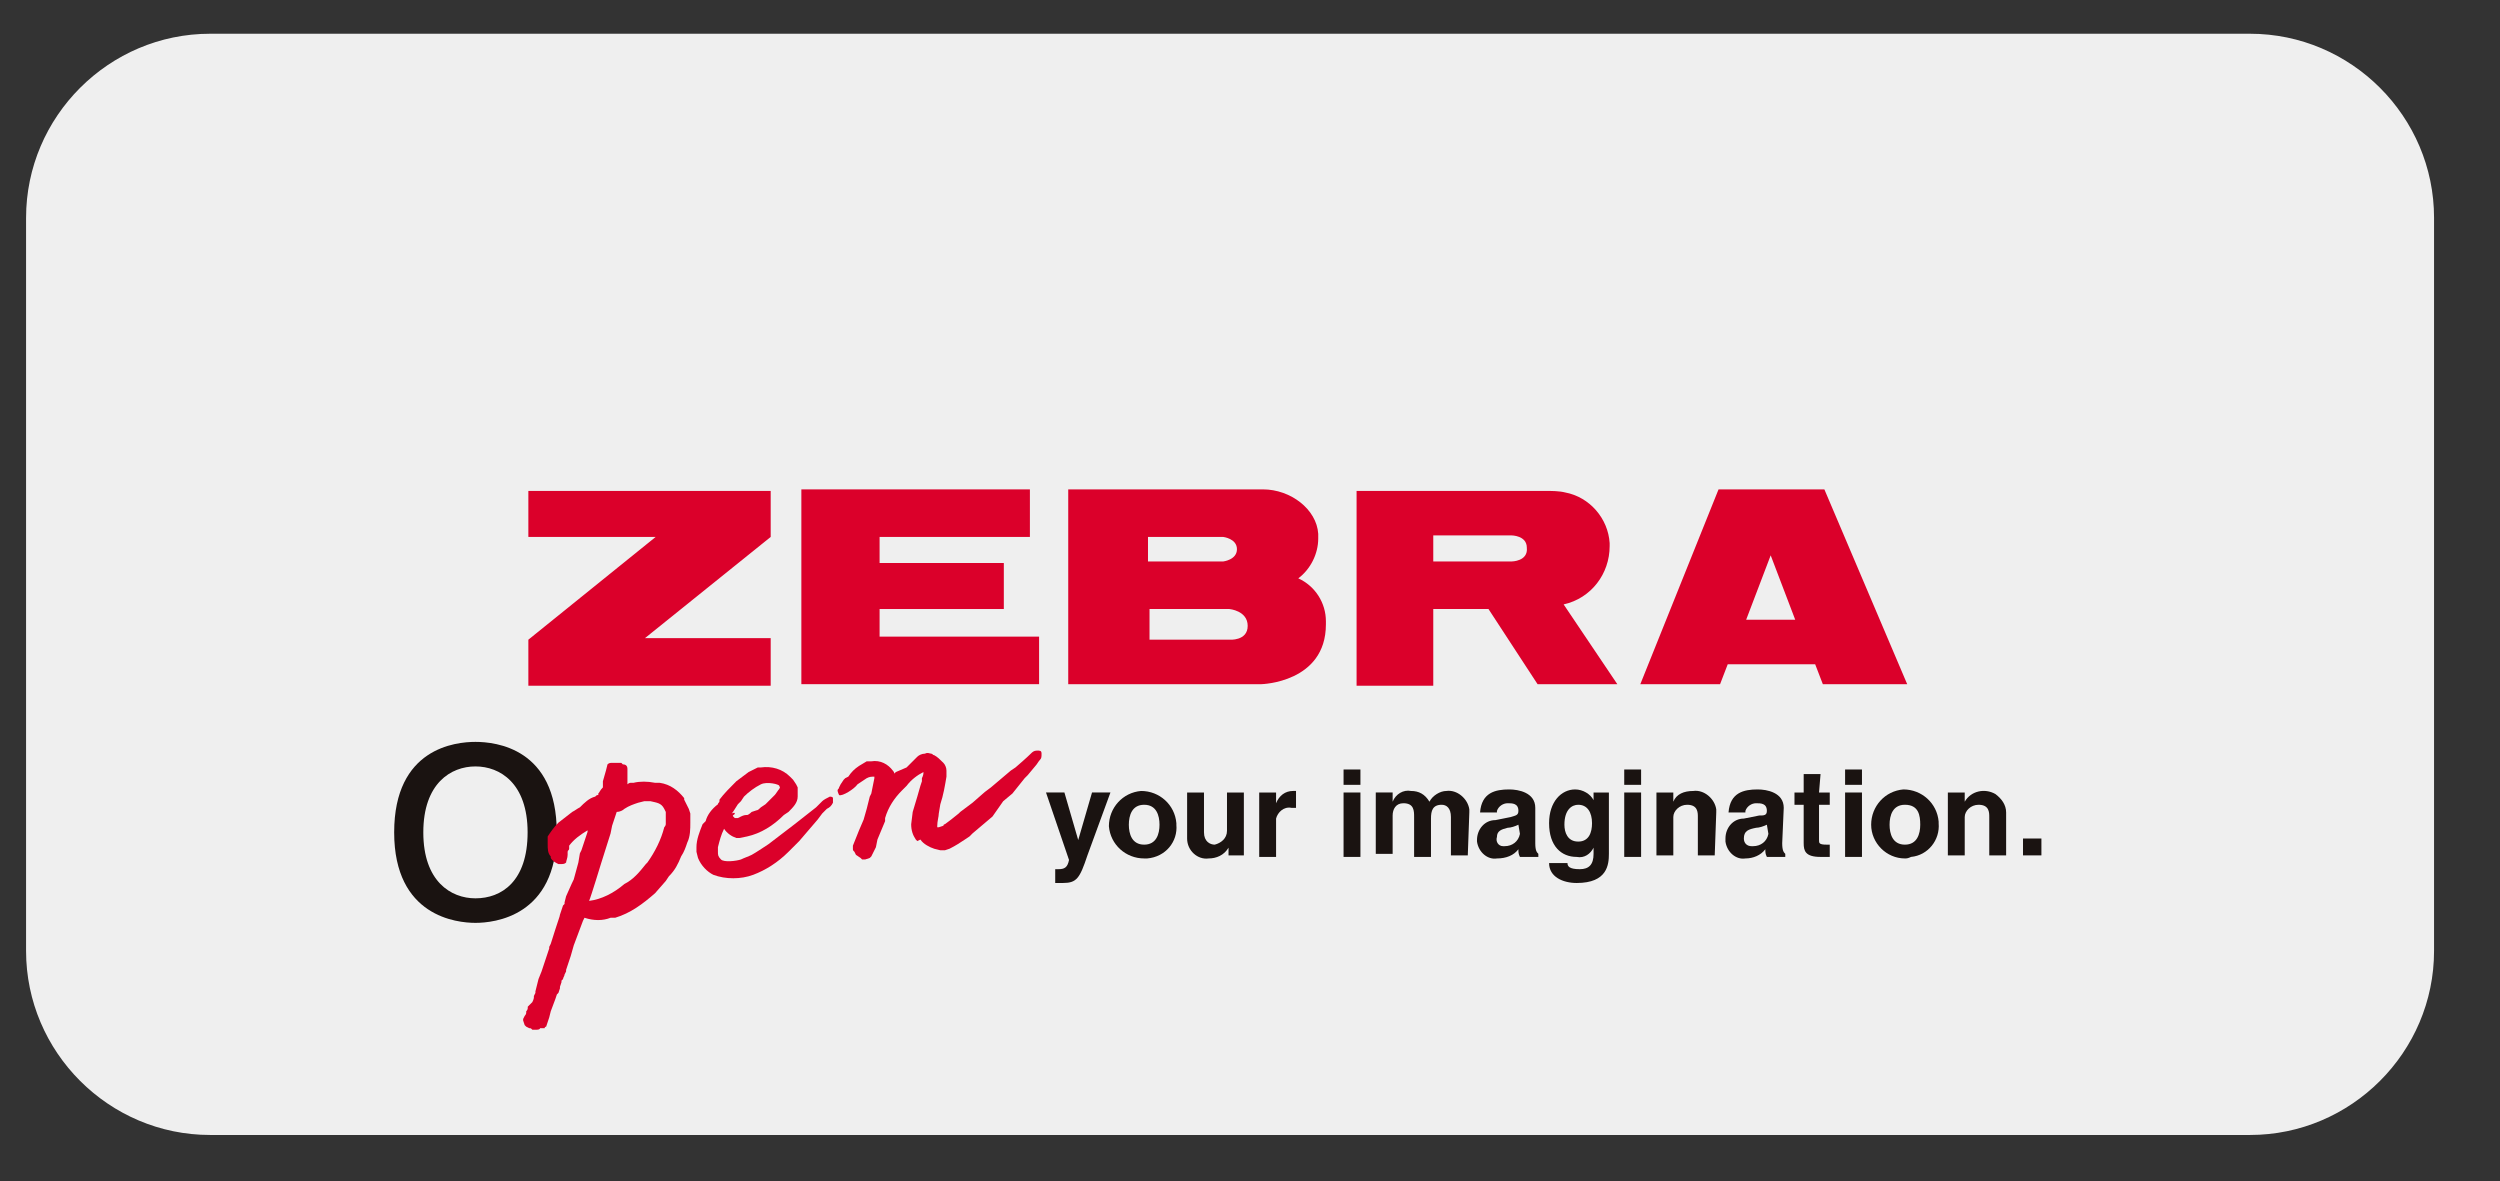
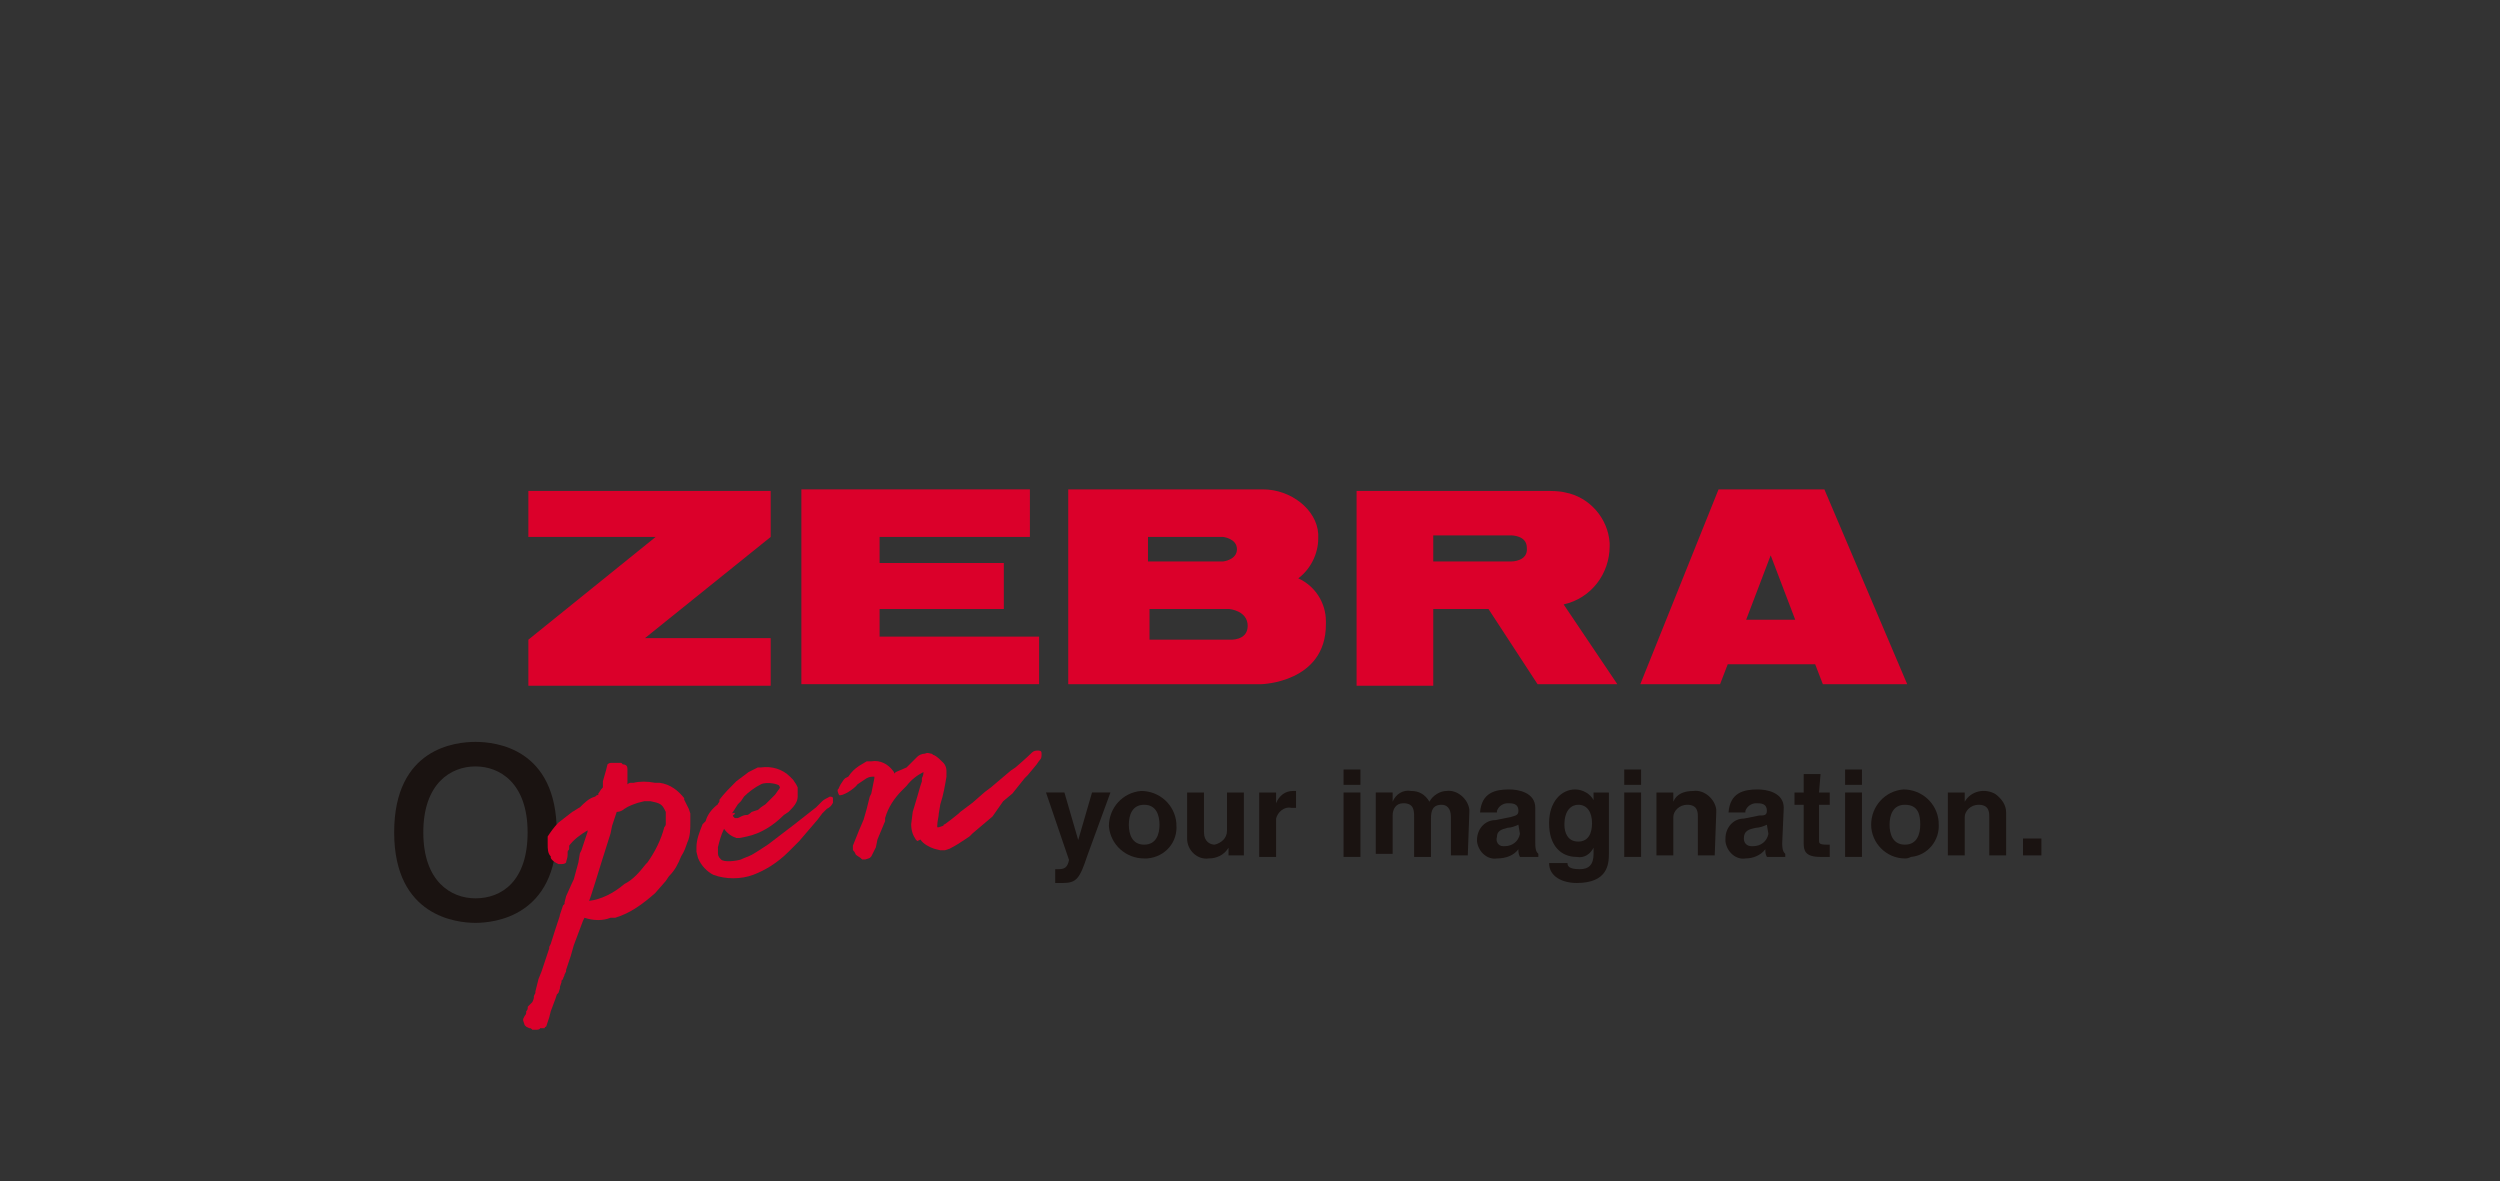
<svg xmlns="http://www.w3.org/2000/svg" version="1.1" id="レイヤー_1" x="0px" y="0px" viewBox="0 0 163 77" style="enable-background:new 0 0 163 77;" xml:space="preserve">
  <rect x="0" y="0" width="163" height="77" fill="#333333" stroke="none" />
  <style type="text/css">
	.st0{fill:#EFEFEF;}
	.st1{fill:#DB0035;}
	.st2{fill:#DB002A;}
	.st3{fill:#1A1311;}
</style>
  <g>
-     <path id="長方形_46_5_" class="st0" d="M13.7,2.2h133c6.6,0,12,5.4,12,12V62c0,6.6-5.4,12-12,12h-133c-6.6,0-12-5.4-12-12V14.2   C1.7,7.6,7.1,2.2,13.7,2.2z" />
    <g id="グループ_214" transform="translate(24 29.708)">
      <path id="パス_609" class="st1" d="M32.8,19.8" />
      <path id="パス_610" class="st1" d="M12.4,26.6L12.4,26.6z" />
      <g id="グループ_210" transform="translate(8.749)">
        <path id="パス_611" class="st2" d="M1.7,5.3H10L1.7,12v3h15.8v-3.1H9.3l8.2-6.6v-3H1.7V5.3z" />
        <path id="パス_612" class="st2" d="M24.6,10h8.1V7h-8.1V5.3h9.8V2.2H19.5v12.7H35v-3.1H24.6V10z" />
        <path id="パス_613" class="st2" d="M51.9,8L51.9,8c0.8-0.6,1.3-1.6,1.3-2.6V5.1c-0.1-1.6-1.8-2.9-3.6-2.9H36.9v12.7h12.6     c0,0,4.2-0.1,4.2-3.9v-0.2C53.7,9.6,53,8.5,51.9,8 M42.1,5.3H47c0,0,0.9,0.1,0.9,0.8S47,6.9,47,6.9h-4.9V5.3 M47.4,12h-5.2v-2     h5.2c0,0,1.2,0.1,1.2,1.1S47.4,12,47.4,12L47.4,12z" />
        <path id="パス_614" class="st2" d="M72.2,5.9V5.7c-0.1-1.6-1.3-3-2.9-3.3c-0.4-0.1-0.9-0.1-1.3-0.1H55.7V15h5v-5h3.6l3.2,4.9     h5.2l-3.5-5.2C71,9.3,72.2,7.7,72.2,5.9 M65.8,6.9h-5.1V5.2h5.1c0,0,1,0,1,0.8C66.9,6.9,65.8,6.9,65.8,6.9L65.8,6.9z" />
        <path id="パス_615" class="st2" d="M86.2,2.2h-6.9l-5.1,12.7h5.2l0.5-1.3h5.7l0.5,1.3h5.5L86.2,2.2 M81.1,10.7l1.6-4.2l1.6,4.2     H81.1z" />
      </g>
      <g id="グループ_213" transform="translate(0 16.463)">
        <g id="グループ_211">
          <path id="パス_616" class="st3" d="M7,2.2c-1.3,0-5.3,0.4-5.3,5.9S5.8,14,7,14s5.3-0.4,5.3-5.9S8.3,2.2,7,2.2 M7,12.4      c-1.6,0-3.4-1.1-3.4-4.3S5.4,3.8,7,3.8s3.4,1.1,3.4,4.3S8.7,12.4,7,12.4L7,12.4z" />
          <path id="パス_617" class="st3" d="M46.9,9.6c-0.5,1.5-0.7,1.8-1.6,1.8c-0.2,0-0.3,0-0.5,0v-0.9c0.1,0,0.1,0,0.2,0      c0.4,0,0.6-0.1,0.7-0.6l-1.5-4.4h1.2l0.9,3.1l0,0l0.9-3.1h1.2L46.9,9.6z" />
          <path id="パス_618" class="st3" d="M50.6,9.8c-1.2,0-2.2-0.9-2.3-2.1c0-1.2,0.9-2.2,2.1-2.3c1.2,0,2.2,0.9,2.3,2.1      c0,0,0,0,0,0.1c0.1,1.1-0.7,2.1-1.9,2.2C50.8,9.8,50.7,9.8,50.6,9.8 M50.6,6.3c-0.8,0-1,0.7-1,1.3s0.2,1.3,1,1.3s1-0.7,1-1.3      S51.4,6.3,50.6,6.3z" />
          <path id="パス_619" class="st3" d="M57.1,9.6h-1V9.1l0,0c-0.3,0.5-0.8,0.7-1.3,0.7c-0.7,0.1-1.4-0.5-1.4-1.3      c0-0.1,0-0.2,0-0.3V5.5h1.1v2.6c0,0.6,0.4,0.8,0.7,0.8C55.6,8.8,56,8.5,56,8V7.9V5.5h1.1V9.6z" />
          <path id="パス_620" class="st3" d="M58.1,5.5h1.1v0.7l0,0c0.2-0.5,0.6-0.8,1.1-0.8c0.1,0,0.1,0,0.2,0v1.1c-0.1,0-0.2,0-0.3,0      c-0.5-0.1-0.9,0.3-1,0.7c0,0.1,0,0.2,0,0.3v2.2h-1.1V5.5z" />
          <path id="パス_621" class="st3" d="M64.7,5h-1.1V4h1.1V5 M64.7,5.5v4.2h-1.1V5.5H64.7z" />
          <path id="パス_622" class="st3" d="M71.7,9.6h-1.1V7.1c0-0.6-0.3-0.8-0.6-0.8c-0.6,0-0.7,0.4-0.7,0.9v2.5h-1.1V7.1      c0-0.4,0-0.9-0.7-0.9c-0.5,0-0.7,0.4-0.7,0.8v2.5h-1.1v-4h1.1v0.6l0,0C67,5.6,67.5,5.3,68,5.4c0.5,0,0.9,0.2,1.2,0.7      c0.2-0.4,0.7-0.7,1.1-0.7c0.7-0.1,1.4,0.5,1.5,1.2c0,0.1,0,0.1,0,0.2L71.7,9.6z" />
          <path id="パス_623" class="st3" d="M76.1,8.8c0,0.5,0.1,0.6,0.2,0.7v0.2h-1.2C75,9.5,75,9.4,75,9.2c-0.3,0.4-0.8,0.6-1.4,0.6      c-0.6,0.1-1.2-0.4-1.3-1.1V8.6c0-0.7,0.5-1.3,1.2-1.3l0,0l1-0.2C74.8,7,75,7,75,6.7c0-0.5-0.4-0.5-0.7-0.5      c-0.3,0-0.6,0.2-0.7,0.5v0.1h-1.1c0.1-1.3,1-1.5,1.9-1.5c0.6,0,1.7,0.2,1.7,1.2L76.1,8.8 M75,7.6c-0.2,0.1-0.5,0.2-0.7,0.2      c-0.4,0.1-0.7,0.2-0.7,0.6C73.5,8.7,73.7,9,74,9c0,0,0,0,0.1,0c0.5,0,0.9-0.3,1-0.8L75,7.6z" />
          <path id="パス_624" class="st3" d="M80.9,5.5v4c0,0.7-0.1,1.9-2.1,1.9c-0.9,0-1.8-0.4-1.8-1.3h1.2c0,0.2,0.1,0.4,0.8,0.4      c0.6,0,0.9-0.3,0.9-1V9.1l0,0c-0.2,0.4-0.6,0.7-1.1,0.6c-1,0-1.8-0.7-1.8-2.2c0-1.4,0.8-2.2,1.7-2.2c0.5,0,1,0.3,1.2,0.7l0,0      V5.5H80.9 M78.9,8.7c0.7,0,0.9-0.6,0.9-1.2c0-0.7-0.3-1.2-0.9-1.2c-0.4,0-0.9,0.3-0.9,1.3C78,8.1,78.2,8.7,78.9,8.7L78.9,8.7z" />
          <path id="パス_625" class="st3" d="M83,5h-1.1V4H83V5 M83,5.5v4.2h-1.1V5.5H83z" />
          <path id="パス_626" class="st3" d="M87.8,9.6h-1.1V7.1c0-0.3,0-0.8-0.7-0.8c-0.5,0-0.9,0.4-0.9,0.8v0.1v2.4H84V5.5h1.1v0.6      l0,0c0.2-0.5,0.7-0.7,1.3-0.7c0.7-0.1,1.4,0.5,1.5,1.2c0,0.1,0,0.1,0,0.2L87.8,9.6z" />
          <path id="パス_627" class="st3" d="M92.2,8.8c0,0.5,0.1,0.6,0.2,0.7v0.2h-1.2c-0.1-0.2-0.1-0.3-0.1-0.5      c-0.3,0.4-0.8,0.6-1.3,0.6c-0.6,0.1-1.2-0.4-1.3-1.1c0-0.1,0-0.1,0-0.2c0-0.7,0.5-1.3,1.2-1.3l0,0l1-0.2c0.3,0,0.5,0,0.5-0.3      c0-0.5-0.4-0.5-0.7-0.5c-0.3,0-0.6,0.2-0.7,0.5v0.1h-1.1c0.1-1.3,1-1.5,1.9-1.5c0.6,0,1.7,0.2,1.7,1.2L92.2,8.8 M91.2,7.6      c-0.2,0.1-0.5,0.2-0.7,0.2C90,7.9,89.7,8,89.7,8.5c0,0.3,0.2,0.5,0.5,0.5c0,0,0,0,0.1,0c0.5,0,0.9-0.3,1-0.8L91.2,7.6L91.2,7.6z      " />
          <path id="パス_628" class="st3" d="M94.6,5.5h0.7v0.8h-0.7v2.3c0,0.2,0,0.3,0.5,0.3c0.1,0,0.1,0,0.2,0v0.8c-0.2,0-0.3,0-0.5,0      h-0.1c-1,0-1.1-0.4-1.1-0.9V6.3H93V5.5h0.6V4.3h1.1L94.6,5.5L94.6,5.5z" />
          <path id="パス_629" class="st3" d="M97.4,5h-1.1V4h1.1V5 M97.4,5.5v4.2h-1.1V5.5H97.4z" />
          <path id="パス_630" class="st3" d="M100.2,9.8c-1.2,0-2.2-1-2.2-2.2s0.9-2.2,2.1-2.3c1.2,0,2.2,0.9,2.3,2.1c0,0,0,0,0,0.1      c0.1,1.1-0.7,2.1-1.8,2.2C100.4,9.8,100.3,9.8,100.2,9.8 M100.2,6.3c-0.8,0-1,0.7-1,1.3s0.2,1.3,1,1.3s1-0.7,1-1.3      S101.1,6.3,100.2,6.3z" />
          <path id="パス_631" class="st3" d="M106.8,9.6h-1.1V7.1c0-0.3,0-0.8-0.7-0.8c-0.5,0-0.9,0.4-0.9,0.8v0.1v2.4H103V5.5h1.1v0.6      l0,0c0.4-0.7,1.3-0.9,2-0.5c0.4,0.3,0.7,0.7,0.7,1.2L106.8,9.6z" />
          <rect id="長方形_51" x="107.9" y="8.5" class="st3" width="1.2" height="1.1" />
        </g>
        <g id="グループ_212" transform="translate(8.409 0.567)">
          <path id="パス_632" class="st2" d="M21.9,5.6c0-0.1,0-0.2,0-0.3c0-0.1-0.2-0.1-0.2-0.1c-0.2,0.1-0.4,0.2-0.5,0.3      c-0.1,0.1-0.3,0.3-0.3,0.3l-0.1,0.1L19.4,7l-1.7,1.3c0,0-0.9,0.6-1.1,0.7c-0.2,0.1-0.5,0.2-0.7,0.3c-0.3,0.1-1.1,0.2-1.3,0      S14.4,9,14.4,8.8V8.7V8.6c0,0,0,0,0-0.1c0.1-0.4,0.2-0.8,0.4-1.2c0.2,0.3,0.5,0.5,0.8,0.6h0.2l0.5-0.1c0.9-0.2,1.7-0.7,2.4-1.4      L19,6.2c0.3-0.3,0.6-0.6,0.6-1c0-0.2,0-0.4,0-0.6l-0.1-0.2l-0.2-0.3L19.2,4l-0.1-0.1c-0.5-0.5-1.2-0.7-1.9-0.6h-0.1H17l-0.4,0.2      l-0.2,0.1L16,3.9l-0.4,0.3c-0.4,0.4-0.8,0.8-1.1,1.2v0.1c0,0.1-0.1,0.1-0.1,0.2C14,6,13.7,6.4,13.6,6.8L13.4,7      C13.2,7.5,13,8,13,8.5c0,0.1,0,0.2,0,0.3l0.1,0.4c0.2,0.5,0.6,0.9,1,1.1c0.8,0.3,1.8,0.3,2.6,0c0.8-0.3,1.6-0.8,2.3-1.5l0.2-0.2      l0.5-0.5l1.2-1.4l0.3-0.4L21.5,6C21.7,5.9,21.8,5.8,21.9,5.6 M15.7,5.7c0.1-0.1,0.1-0.1,0.2-0.2l0.2-0.3      c0.3-0.3,0.7-0.6,1.1-0.8c0.4-0.2,1.2,0,1.2,0.1s0.1,0,0,0.2c-0.1,0.1-0.2,0.3-0.3,0.4l-0.2,0.2l-0.2,0.2      c-0.1,0.1-0.1,0.1-0.2,0.2l-0.3,0.2l0,0C17.1,6,17,6.1,16.9,6.1l-0.3,0.1l0,0c0,0-0.2,0.2-0.3,0.2c-0.1,0-0.2,0-0.4,0.1      l-0.2,0.1h-0.1h-0.1c0,0,0,0-0.1-0.1s0.1-0.1,0.1-0.2s-0.2,0-0.2,0C15.4,6.2,15.5,6,15.7,5.7L15.7,5.7z" />
          <path id="パス_633" class="st2" d="M35.2,2.2c-0.2,0-0.3,0.1-0.4,0.2c0,0-0.3,0.3-1,0.9l-0.3,0.2l-1.3,1.1l-0.4,0.3L31,5.6      l-0.8,0.6l0,0l-0.1,0.1l-0.5,0.4L29.2,7l0,0c0,0-0.1,0-0.1,0.1l-0.3,0.1l0,0h-0.1l0,0l0,0c0,0,0,0,0-0.1V7v0.1      c0-0.3,0.1-0.6,0.1-0.8l0.1-0.6c0.2-0.6,0.3-1.2,0.4-1.8V3.5c0-0.2-0.1-0.4-0.2-0.5c-0.2-0.2-0.4-0.4-0.6-0.5      c-0.1,0-0.1-0.1-0.2-0.1s-0.2-0.1-0.4,0c-0.2,0-0.4,0.1-0.5,0.2l-0.1,0.1l-0.2,0.2l-0.4,0.4L26,3.6l-0.1,0.1      c0-0.1-0.1-0.2-0.1-0.2c-0.3-0.4-0.8-0.7-1.4-0.6h-0.1l0,0c-0.1,0-0.1,0-0.2,0l-0.5,0.3c-0.3,0.2-0.5,0.4-0.7,0.7L22.7,4      l-0.1,0.1l-0.2,0.3l-0.1,0.2c0,0.1-0.1,0.1-0.1,0.2s0.1,0.3,0.1,0.3c0.2,0.1,1-0.4,1.2-0.7L24.1,4c0.2-0.1,0.3-0.1,0.5-0.1l0,0      l0,0l0,0V4l-0.1,0.5L24.4,5l-0.1,0.2L24.1,6l-0.2,0.7l-0.3,0.7l-0.4,1v0.2c0,0.1,0,0.1,0.1,0.2L23.4,9l0.3,0.2l0.1,0.1H24      l0.3-0.1l0.1-0.1l0.3-0.6L24.8,8l0.5-1.2V6.7V6.6c0.2-0.7,0.6-1.3,1.1-1.8l0.3-0.3c0.3-0.4,0.7-0.7,1.1-0.9l0,0      c0,0.1,0,0.2-0.1,0.4v0.2l-0.1,0.3l-0.2,0.7l-0.3,1L27,7c0,0.4,0.1,0.7,0.3,1l0.1,0.1L27.6,8c0.2,0.3,0.6,0.5,0.9,0.6l0.4,0.1      h0.3l0.3-0.1c0.4-0.2,0.7-0.4,1-0.6l0.3-0.2L31,7.6l1.3-1.1l0.7-1L33.6,5l0.8-1l0.2-0.2l0.5-0.6c0.1-0.1,0.2-0.3,0.3-0.4      c0.1-0.1,0.1-0.2,0.1-0.4C35.5,2.2,35.4,2.2,35.2,2.2z" />
          <path id="パス_634" class="st2" d="M12.6,6.5L12.6,6.5c0-0.1,0-0.2,0-0.2L12.5,6l-0.1-0.2l-0.1-0.2l-0.1-0.2V5.3      c-0.4-0.5-0.9-0.9-1.6-1h-0.2h-0.1c-0.5-0.1-1-0.1-1.4,0H8.7c0,0-0.1,0-0.2,0.1V4.3V3.7V3.4c0-0.2-0.1-0.3-0.3-0.3l0,0L8.1,3      L8,3H7.9l0,0C7.8,3,7.7,3,7.5,3C7.4,3,7.3,3,7.2,3.1l0,0L7.1,3.5L6.9,4.2v0.1v0.1v0.2l0,0C6.7,4.8,6.7,4.9,6.6,5v0.1l0,0      c-0.1,0-0.1,0-0.2,0.1C6,5.3,5.7,5.6,5.4,5.9C5.2,6,5.1,6.1,4.9,6.2c0,0,0,0-0.9,0.7C3.7,7.2,3.5,7.5,3.3,7.8c0,0.2,0,0.3,0,0.5      c0,0.3,0,0.6,0.2,0.8v0.1C3.6,9.4,3.8,9.5,4,9.6h0.1c0.2,0,0.3,0,0.4-0.1c0-0.1,0.1-0.3,0.1-0.5c0,0,0-0.1,0-0.2      c0-0.1,0.1-0.1,0.1-0.2V8.4C5,8,5.4,7.7,5.9,7.4v0.1L5.7,8.1L5.6,8.4L5.5,8.7L5.4,8.9L5.3,9.5L5,10.6c0,0-0.2,0.4-0.5,1.1      l-0.1,0.4v0.1l-0.1,0.1l-0.1,0.3l-0.1,0.3c0,0.1-0.1,0.3-0.6,1.9L3.4,15v0.1l-0.2,0.6l-0.3,0.9l-0.2,0.5l-0.1,0.4l-0.1,0.4V18      l-0.1,0.2v0.1c0,0,0,0.1-0.1,0.3L2,18.9V19l0,0c0,0.1-0.1,0.2-0.1,0.2v0.1l0,0c0,0,0,0.1-0.1,0.2l-0.1,0.2l0,0l0,0l0,0v0.1      l0.1,0.3l0.1,0.1l0.2,0.1c0.1,0,0.1,0,0.2,0.1c0,0,0,0,0.1,0s0.1,0,0.2,0c0,0,0.2,0,0.2-0.1c0.1,0,0.1,0,0.2,0h0.1      c0,0,0-0.1,0.1-0.1l0.2-0.6l0.1-0.4l0.3-0.8l0.1-0.3L4,18l0.1-0.3c0,0,0,0,0-0.1l0.1-0.3v-0.1l0.1-0.1c0-0.1,0.1-0.2,0.1-0.3      l0.1-0.2v-0.1l0.3-0.9L5,14.9l0.3-0.8l0,0l0.3-0.8l0.1-0.2l0,0c0.6,0.2,1.2,0.2,1.7,0h0.1c0.1,0,0.1,0,0.2,0      c1-0.3,1.8-0.9,2.6-1.6l0.7-0.8l0.2-0.3c0.4-0.4,0.6-0.8,0.8-1.3c0.2-0.3,0.3-0.6,0.4-0.9c0.2-0.4,0.2-0.9,0.2-1.3L12.6,6.5       M9.8,5.5c0,0,0.1,0,0.2,0l0,0c0.4,0.1,0.7,0.1,0.9,0.5L11,6.2v0.1c0,0.1,0,0.1,0,0.2v0.2V7c0,0.1-0.1,0.2-0.1,0.2      C10.7,8,10.3,8.8,9.8,9.5L9.7,9.6c-0.4,0.5-0.8,1-1.4,1.3c-0.7,0.6-1.5,1-2.3,1.1c0.1-0.2,0.8-2.5,0.8-2.5l0.6-1.9l0.1-0.5      l0.3-0.9C8,6.2,8.2,6.1,8.3,6c0.3-0.2,0.6-0.3,0.9-0.4l0.4-0.1H9.8L9.8,5.5z" />
        </g>
      </g>
    </g>
  </g>
</svg>